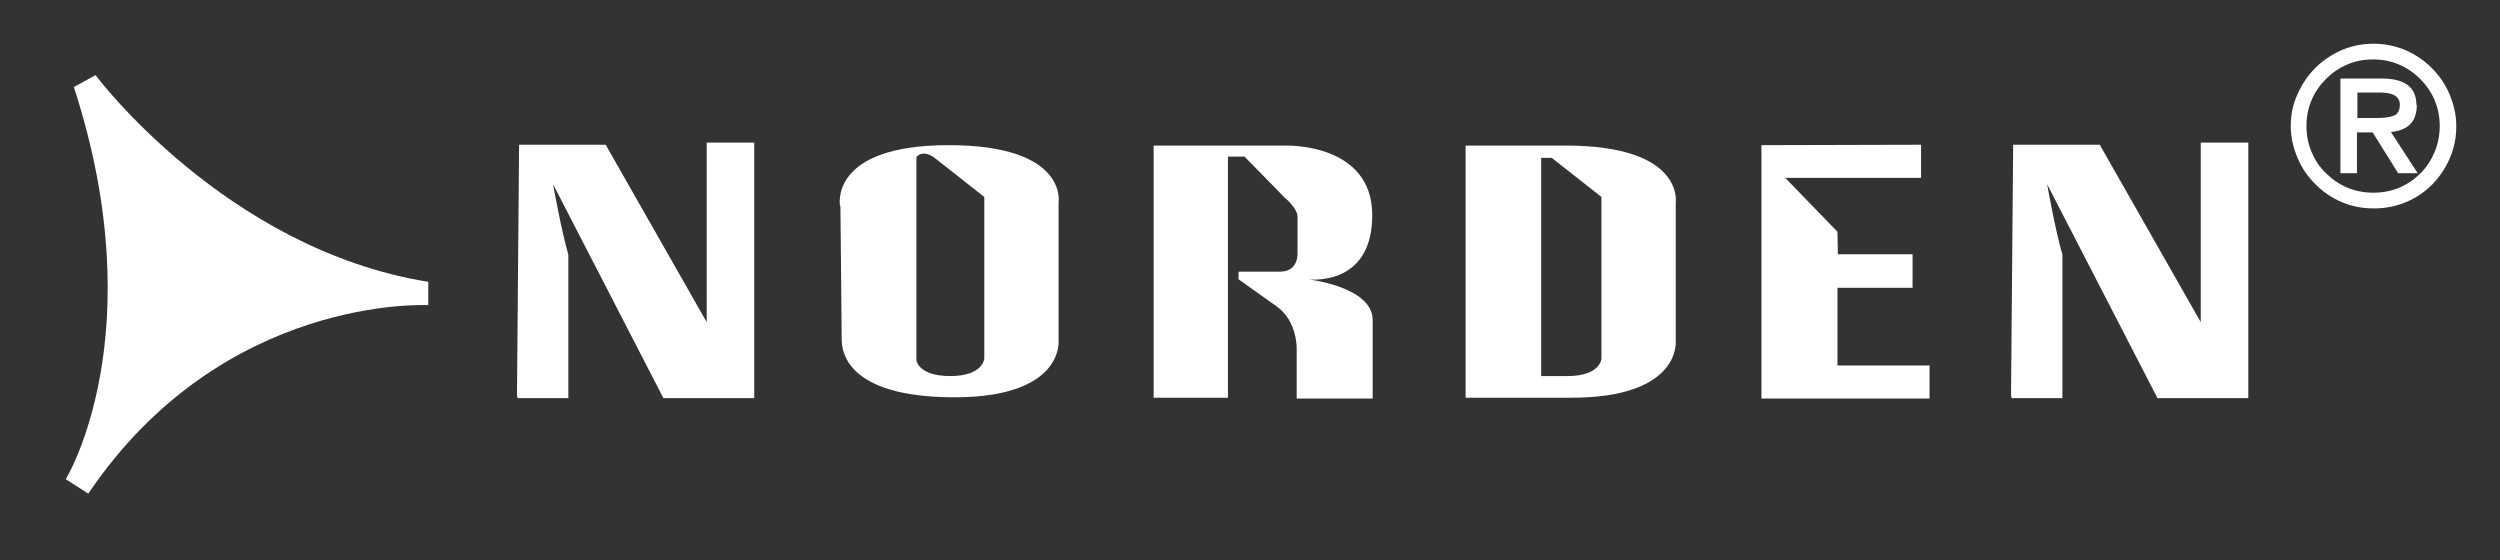
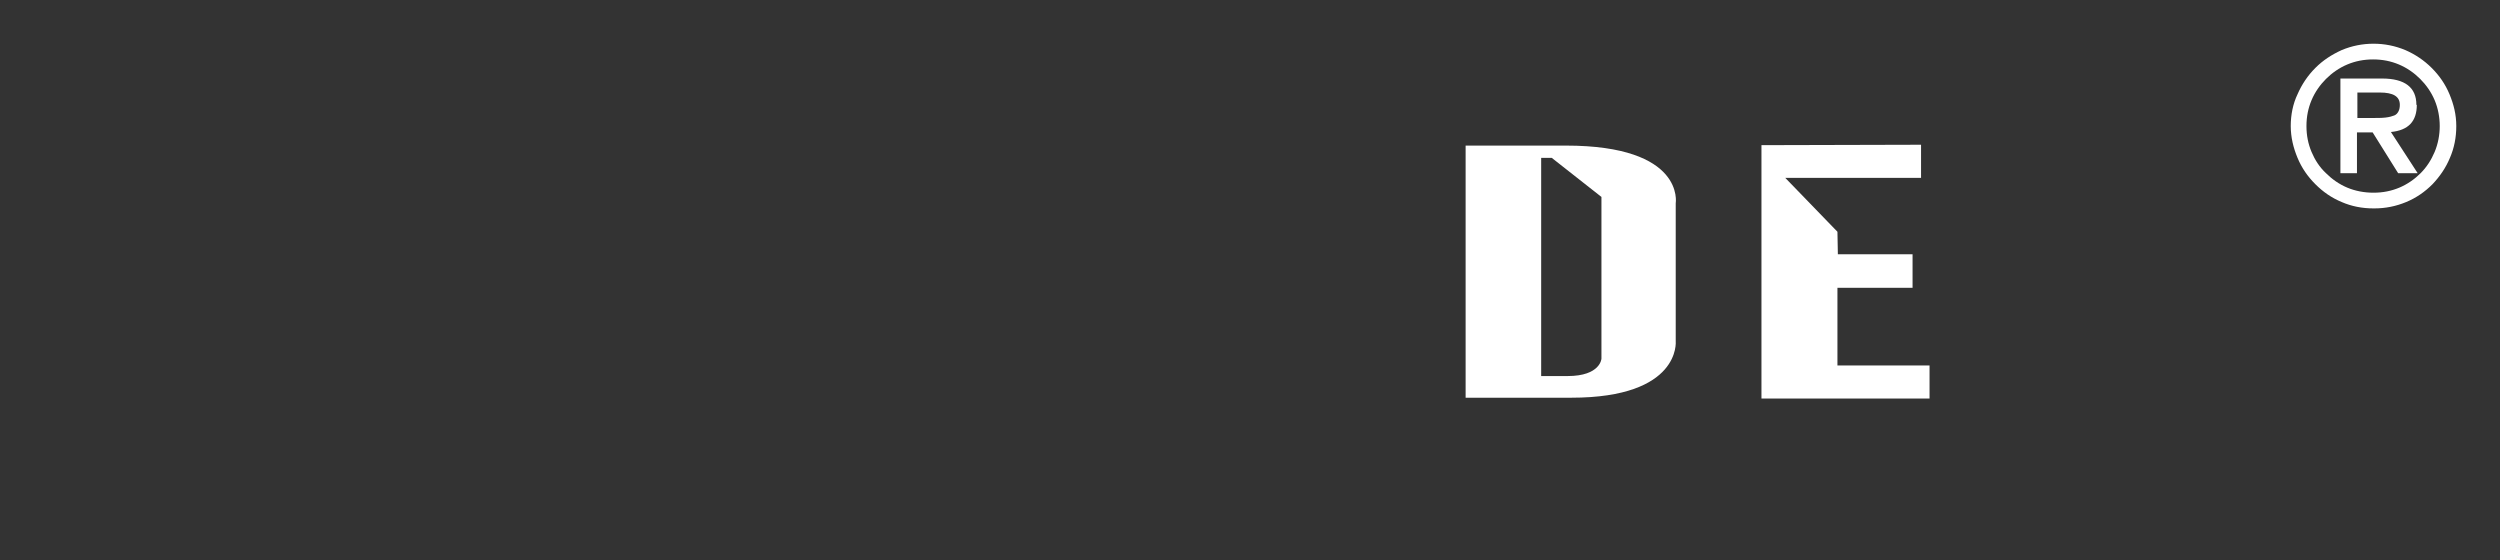
<svg xmlns="http://www.w3.org/2000/svg" id="Layer_1" version="1.1" viewBox="0 0 589 132">
  <rect x="0" y="0" width="589" height="132" fill="#333333" stroke="none" />
  <defs>
    <style>
      .st0 {
        fill: #fff;
      }
    </style>
  </defs>
  <g>
-     <path class="st0" d="M121.8,93.3l.5-59.2h20.4l23.8,41.8v-42.3h11.2v60.2h-21.4l-26-50.4s1.9,10.7,3.6,16.6v33.8h-12v-.4h-.1Z" />
-     <path class="st0" d="M473.8,93.3l.5-59.2h20.4l23.8,41.8v-42.3h11.2v60.2h-21.4l-26-50.4s1.9,10.7,3.6,16.6v33.8h-12v-.4h0Z" />
-     <path class="st0" d="M215.9,37v47.8s.3,3.8,8,3.8,8-4.1,8-4.1v-38.1l-11.7-9.2s-2.7-2.2-4.4-.1M197.9,48.5s-2.7-14.3,25.6-14.3,25.9,13.6,25.9,13.6v32.5s1.3,13.3-24.5,13.3-26.6-11.1-26.6-13.7-.3-31.4-.3-31.4" />
    <path class="st0" d="M363.1,37.1v51.5h6.2c7.8,0,8-4.1,8-4.1v-38.1l-11.7-9.2h-2.5ZM345.3,93.7v-59.4h23.6c28.2,0,25.9,13.6,25.9,13.6v32.5s1.3,13.3-24.6,13.3h-24.9Z" />
-     <path class="st0" d="M308.1,65.8s15.3,1.7,15.3,9.6v18.5h-17.9v-11.7s.2-6.5-4.7-10c-5.2-3.7-9-6.4-9-6.4v-1.8h9.9-.1c4.4,0,4.1-4.4,4.1-4.4v-8.5c0-2.1-3.1-4.6-3.1-4.6-1.6-1.7-9.4-9.6-9.4-9.6h-3.9v56.8h-17.5v-59.4h30.9s20.6-.8,20.6,16.4-15.3,15.1-15.3,15.1" />
  </g>
  <polygon class="st0" points="415 34.2 415 93.9 454.6 93.9 454.6 86.1 432.9 86.1 432.9 67.8 450.6 67.8 450.6 59.9 433 59.9 432.9 54.6 420.6 41.9 452.6 41.9 452.6 34.1 415 34.2" />
  <g>
-     <path class="st0" d="M17.4,20.5l5.1-2.8s30.6,41,78.4,48.7v5.5s-48.3-2.7-80.1,44.4l-5.3-3.4s20.9-34,1.9-92.4" />
    <path class="st0" d="M555.4,21.7v6.1h3.2c1.4,0,2.6,0,3.4-.1.9-.1,1.6-.3,2.1-.5s.8-.6,1-1,.3-.9.3-1.5c0-2-1.6-2.9-4.7-2.9h-5.3ZM569.4,24.7c0,3.9-2,6-6.1,6.4l6.3,9.7h-4.6l-6-9.6h-3.7v9.6h-3.9v-22.3h9.8c5.4,0,8.1,2.1,8.1,6.2M559.2,45.4c2.2,0,4.2-.4,6.1-1.2,1.9-.8,3.6-2,5-3.4s2.5-3.1,3.3-5,1.2-4,1.2-6.1-.4-4.2-1.2-6.1-2-3.6-3.4-5-3.1-2.6-5-3.4c-1.9-.8-3.9-1.2-6.1-1.2s-4.2.4-6.1,1.2c-1.9.8-3.6,2-5,3.4s-2.6,3.1-3.4,5c-.8,1.9-1.2,3.9-1.2,6.1s.4,4.2,1.2,6.1,1.9,3.6,3.4,5c1.4,1.4,3.1,2.6,5,3.4s4,1.2,6.2,1.2M559.2,49.1c-2.7,0-5.2-.5-7.5-1.5-2.4-1-4.4-2.4-6.2-4.2s-3.2-3.8-4.2-6.2c-1-2.4-1.6-4.9-1.6-7.5s.5-5.2,1.6-7.5c1-2.3,2.4-4.4,4.2-6.2s3.8-3.1,6.2-4.2c2.4-1,4.9-1.5,7.5-1.5s5.1.5,7.5,1.5c2.3,1,4.4,2.4,6.2,4.2s3.2,3.8,4.2,6.2,1.6,4.8,1.6,7.5-.5,5.2-1.5,7.5c-1,2.4-2.4,4.4-4.1,6.2-1.8,1.8-3.8,3.2-6.2,4.2s-4.9,1.5-7.5,1.5" />
  </g>
</svg>